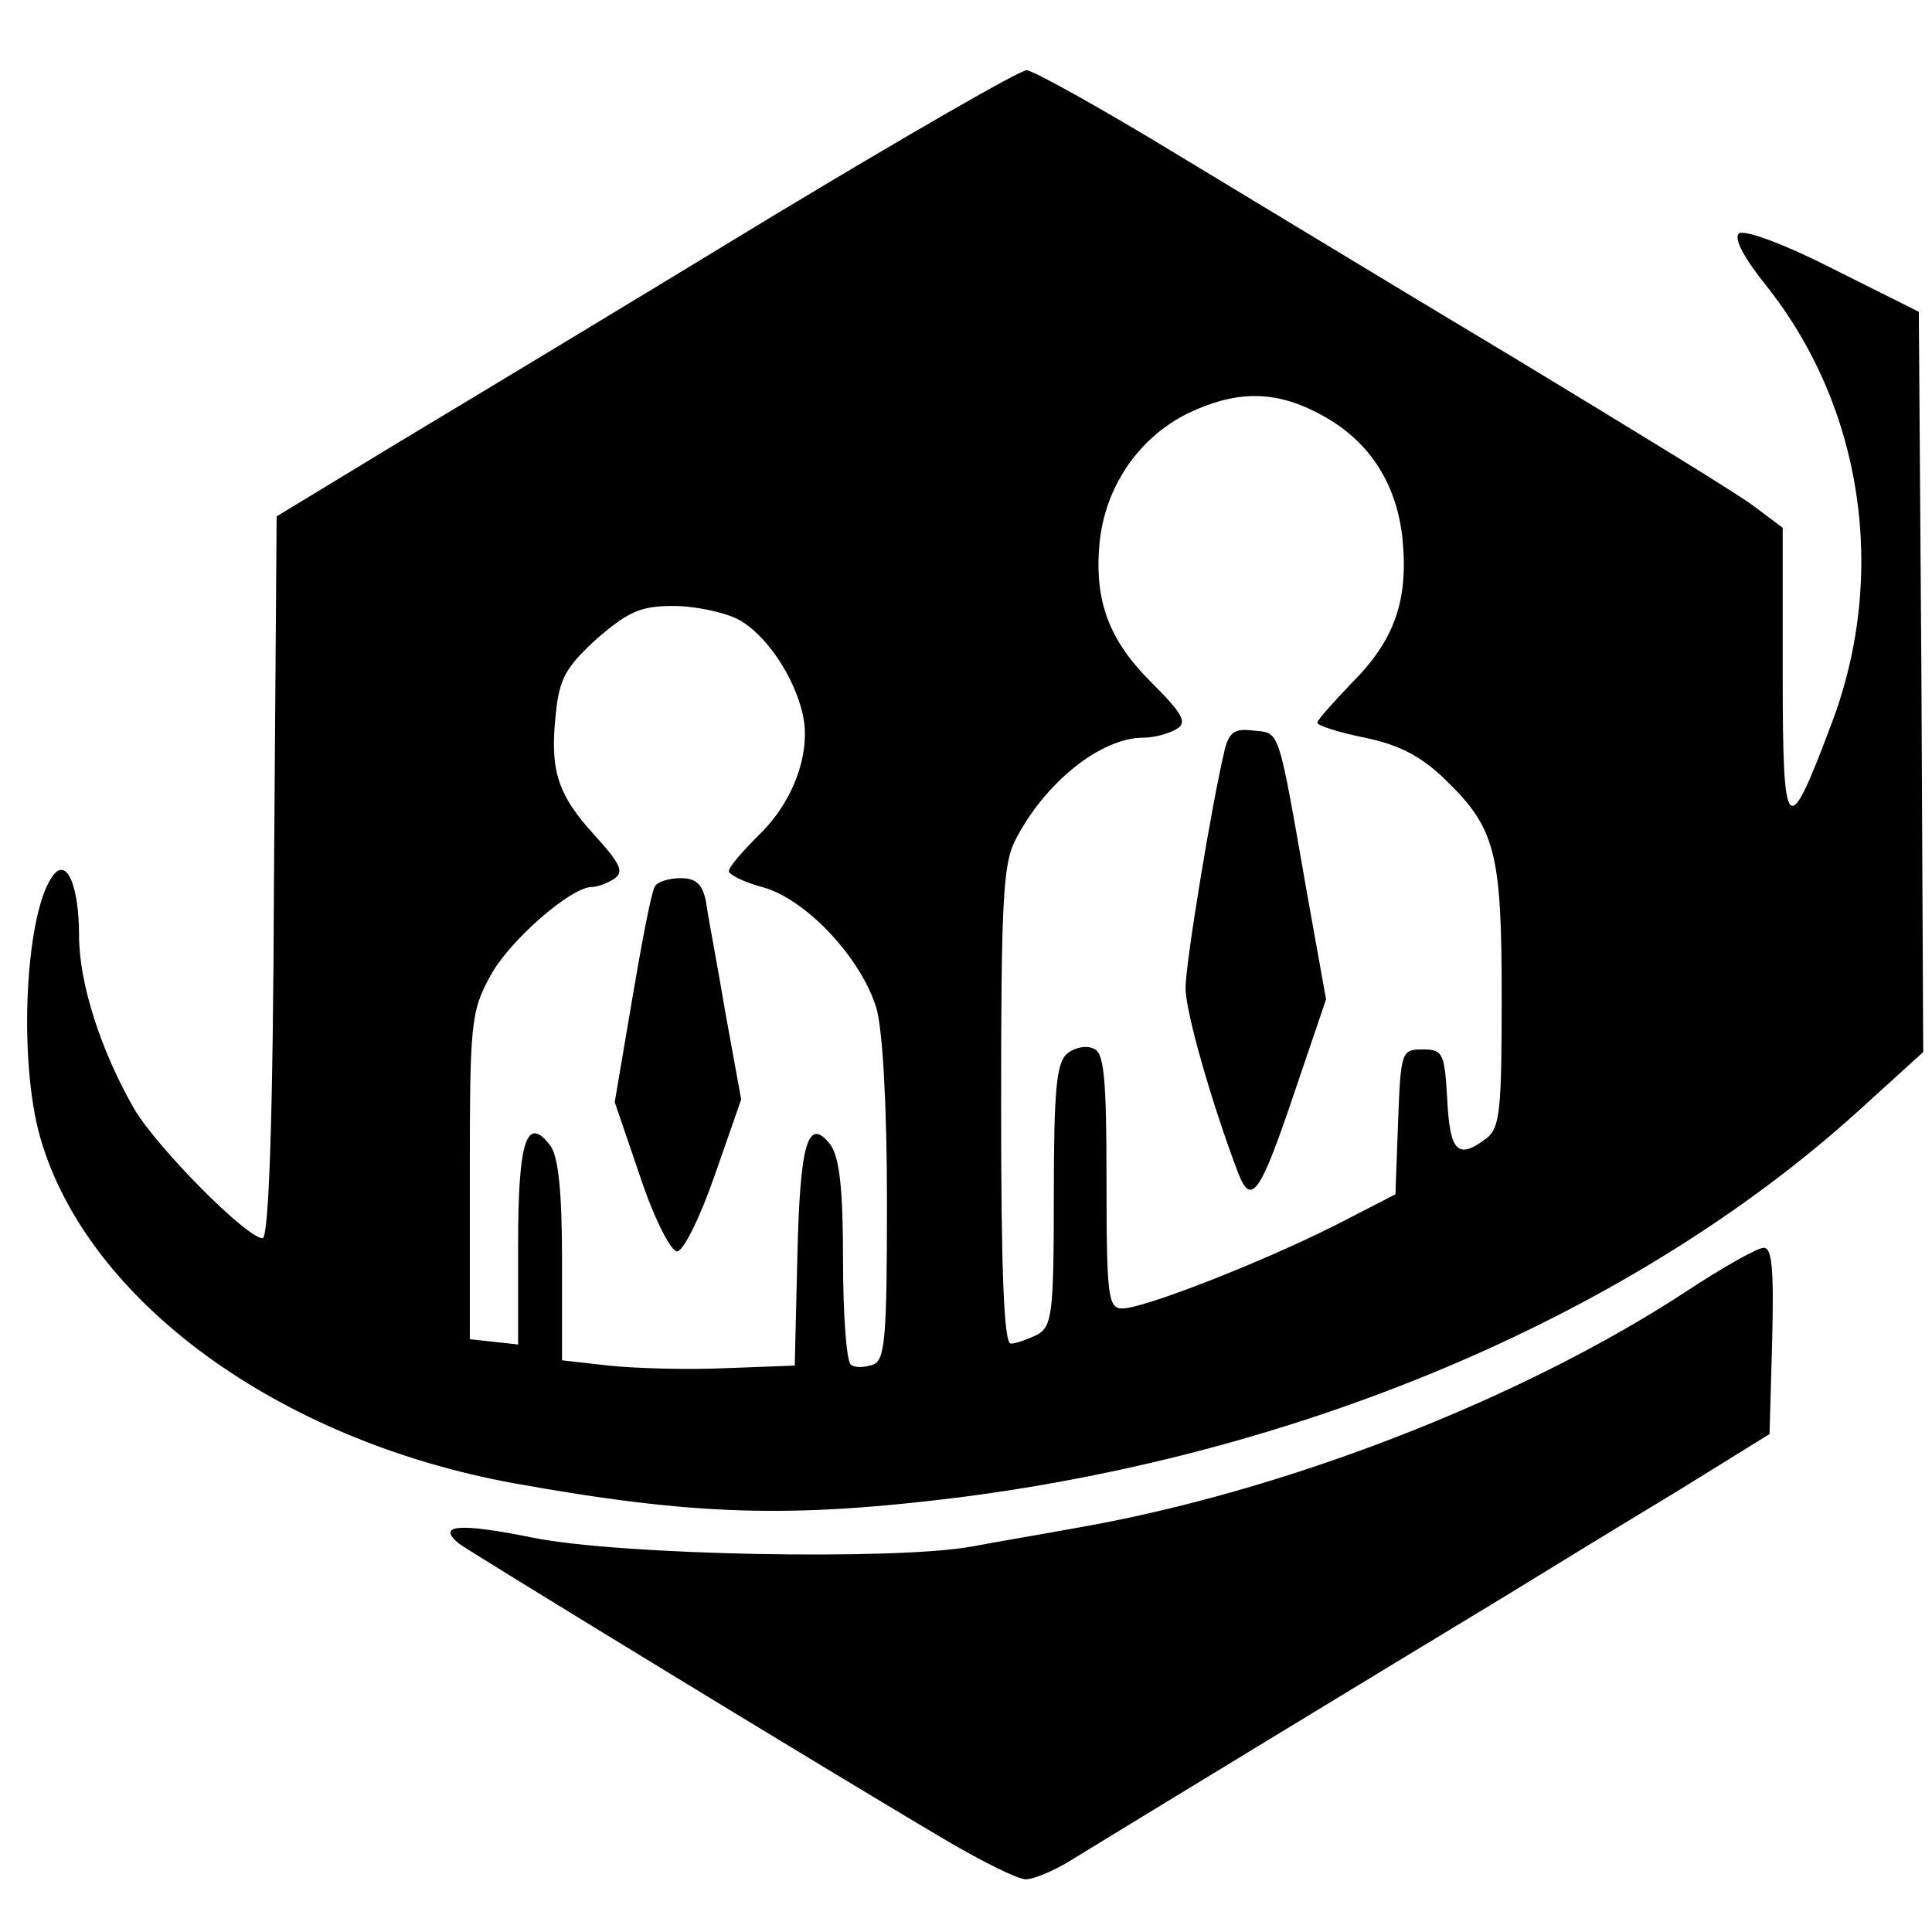
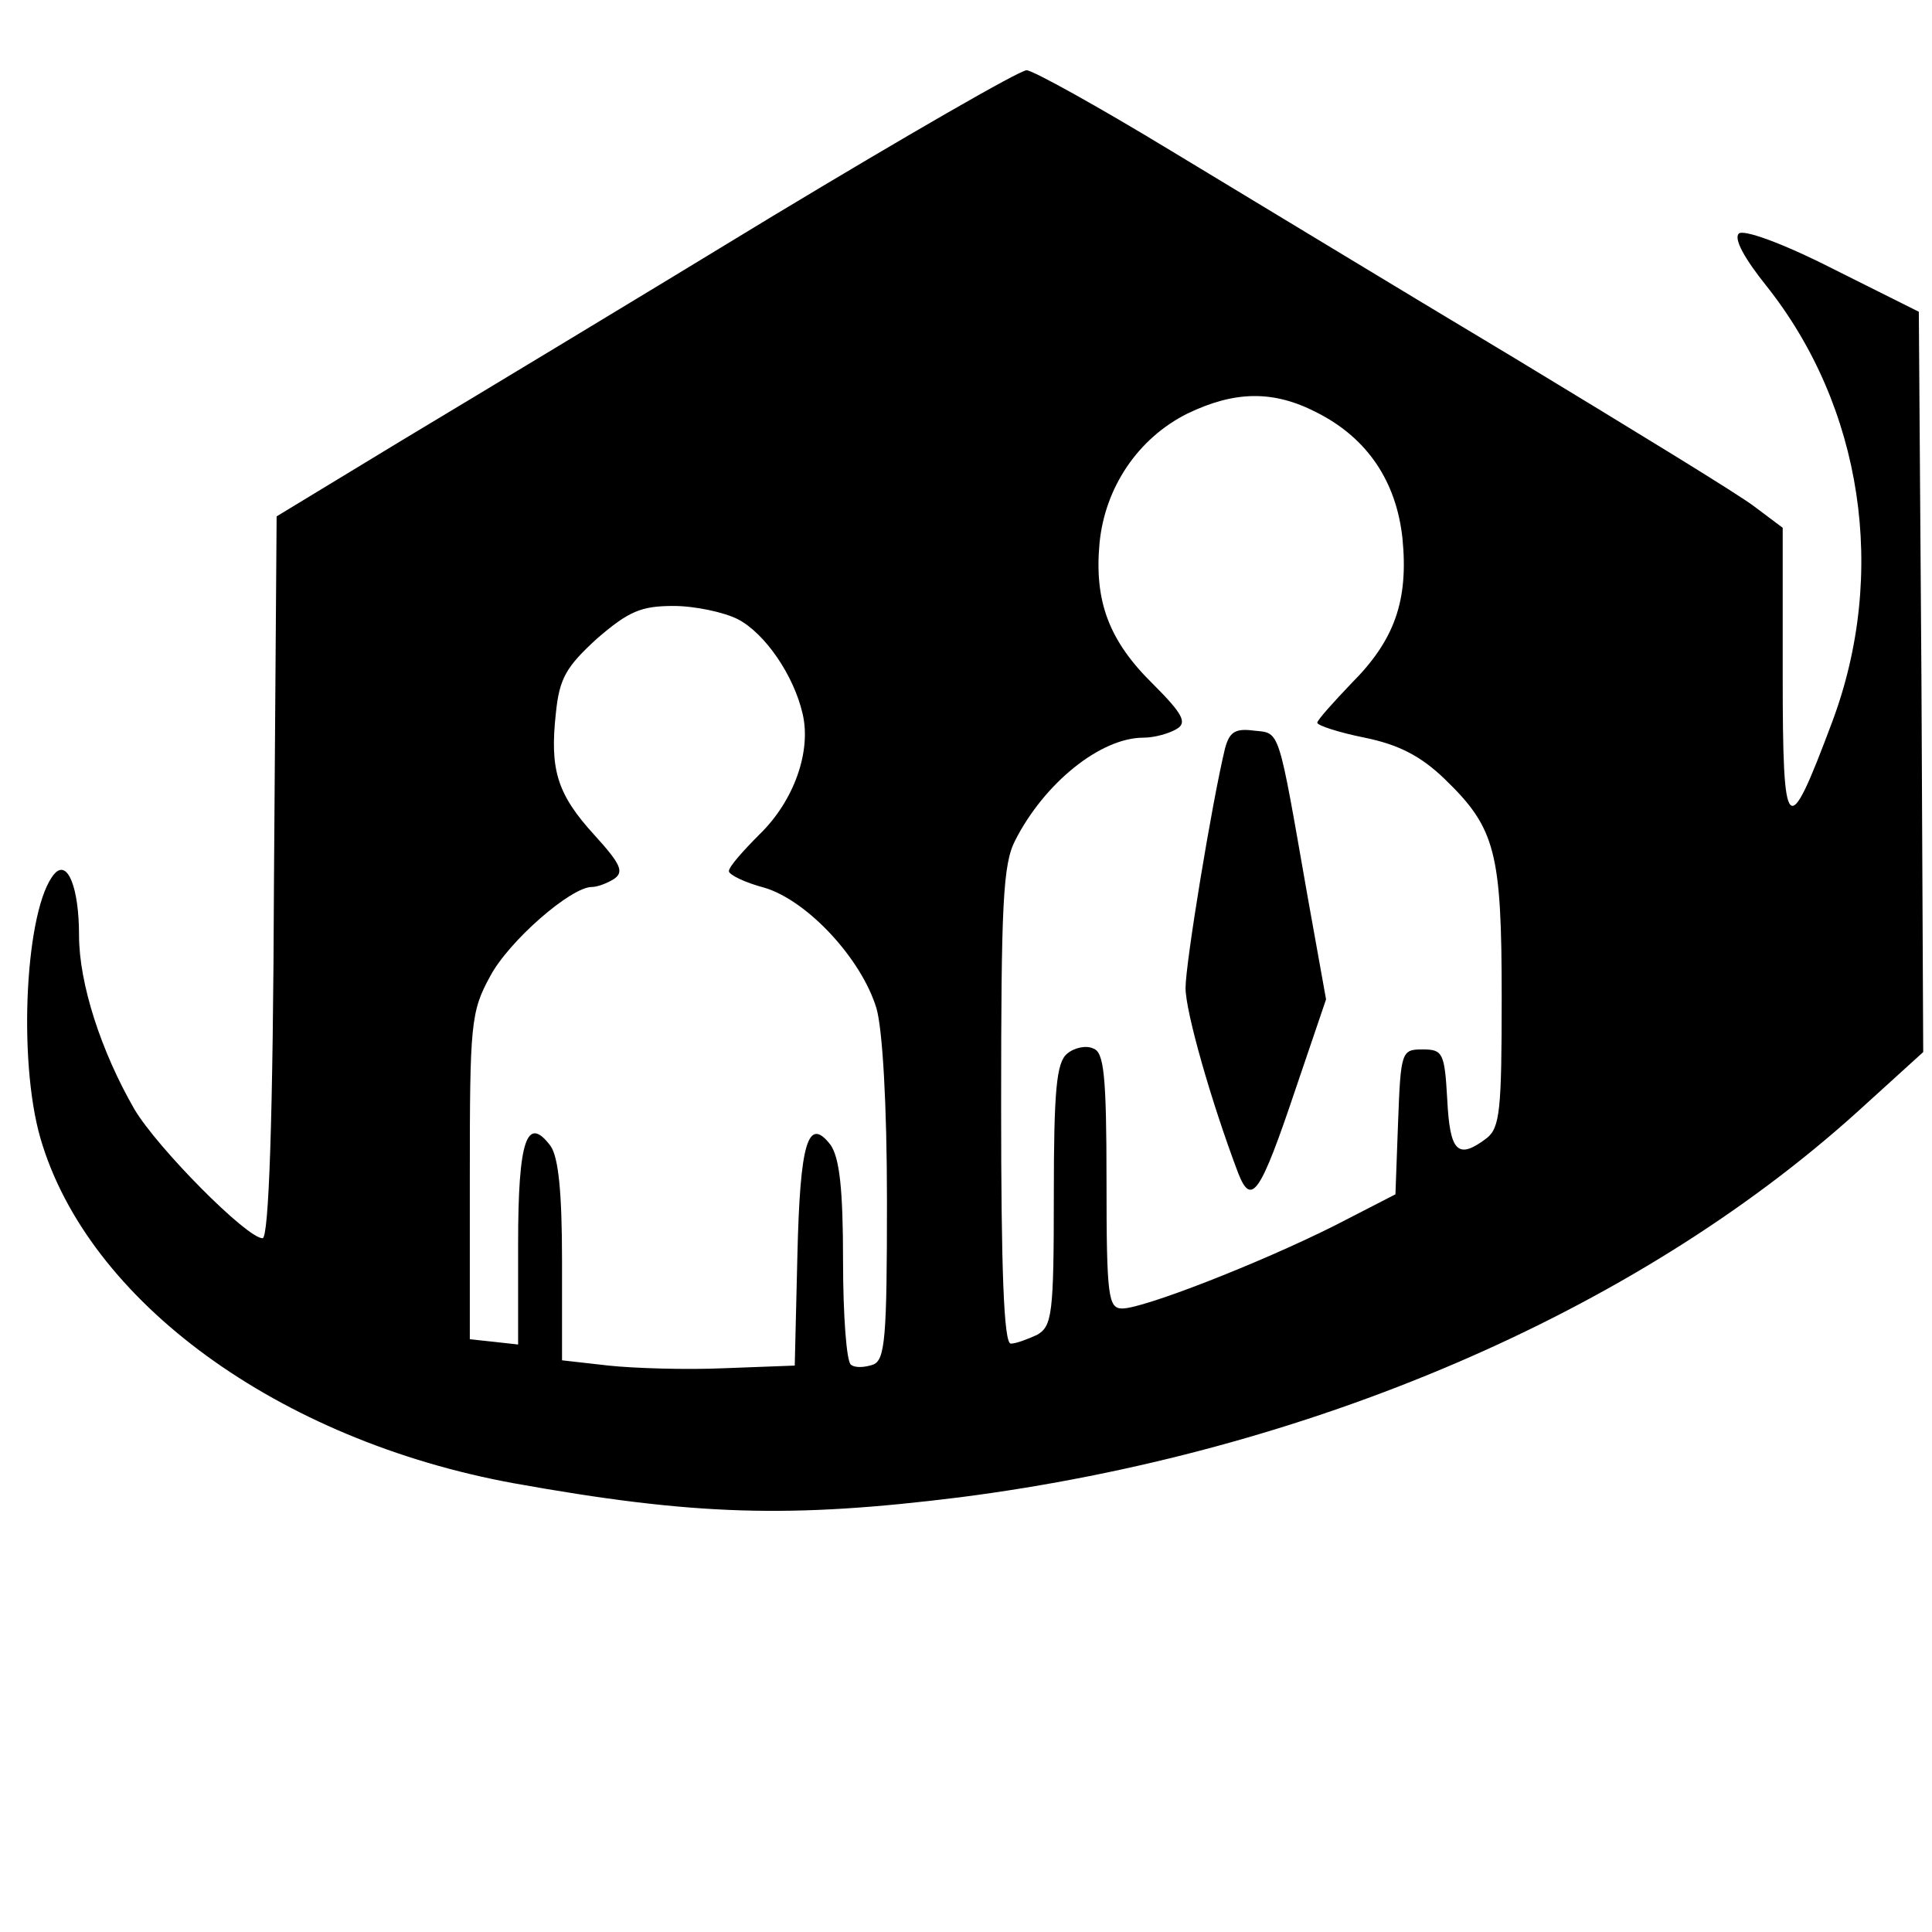
<svg xmlns="http://www.w3.org/2000/svg" version="1.0" width="220pt" height="220pt" viewBox="0 0 220 220" preserveAspectRatio="xMidYMid meet">
  <g transform="translate(0,220) scale(0.1,-0.1)" fill="#000000" stroke="none">
    <path d="M880 1954 c-151 -92 -340 -206 -420 -254 l-145 -88 -3 -411 c-1 -278 -6 -411 -13 -411 -18 0 -120 103 -146 147 -38 66 -63 143 -63 198 0 54 -13 87 -28 70 -33 -38 -42 -211 -16 -301 54 -186 271 -344 539 -393 206 -37 315 -40 508 -16 397 51 768 210 1021 438 l76 69 -2 421 -3 422 -98 49 c-59 30 -102 45 -107 40 -6 -6 7 -29 31 -59 110 -138 139 -328 75 -498 -51 -136 -56 -132 -56 55 l0 167 -32 24 c-18 14 -141 89 -273 169 -132 79 -308 186 -391 236 -84 51 -158 92 -165 92 -8 0 -138 -75 -289 -166z m620 -224 c57 -29 90 -78 97 -143 7 -71 -9 -116 -58 -165 -21 -22 -39 -42 -39 -45 0 -3 24 -11 54 -17 39 -8 64 -21 91 -47 58 -56 65 -83 65 -249 0 -128 -2 -148 -17 -160 -33 -25 -42 -16 -45 44 -3 53 -5 57 -28 57 -24 0 -25 -2 -28 -83 l-3 -82 -70 -36 c-86 -43 -217 -94 -241 -94 -16 0 -18 13 -18 145 0 121 -3 147 -15 151 -8 4 -22 1 -30 -6 -12 -10 -15 -42 -15 -161 0 -136 -2 -149 -19 -159 -11 -5 -24 -10 -30 -10 -8 0 -11 86 -11 270 0 230 2 276 16 303 33 65 97 117 146 117 13 0 30 5 38 10 12 7 7 17 -27 51 -50 49 -67 94 -61 160 6 64 44 120 100 148 54 26 98 27 148 1z m-660 -235 c31 -16 64 -64 74 -108 10 -43 -10 -99 -49 -137 -19 -19 -35 -37 -35 -42 0 -4 18 -13 41 -19 49 -15 110 -81 127 -137 7 -24 12 -110 12 -220 0 -155 -2 -181 -16 -186 -9 -3 -20 -4 -25 0 -5 3 -9 56 -9 118 0 82 -4 117 -14 132 -26 34 -35 3 -38 -126 l-3 -125 -80 -3 c-44 -2 -104 0 -132 3 l-53 6 0 113 c0 78 -4 118 -13 131 -27 36 -37 7 -37 -111 l0 -115 -27 3 -28 3 0 185 c0 173 1 188 23 228 21 40 92 102 116 102 6 0 17 4 25 9 12 8 8 17 -22 50 -43 47 -51 75 -44 139 4 40 12 53 47 85 36 31 50 37 87 37 24 0 57 -7 73 -15z" />
    <path d="M1395 1348 c-15 -62 -45 -245 -45 -273 0 -27 29 -129 60 -211 15 -38 25 -24 65 95 l35 103 -21 117 c-34 194 -31 186 -61 189 -22 3 -28 -2 -33 -20z" />
-     <path d="M746 1191 c-4 -5 -15 -63 -26 -128 l-20 -118 29 -85 c16 -48 35 -85 42 -85 7 0 26 38 43 87 l30 86 -18 99 c-9 54 -20 110 -22 126 -4 20 -11 27 -29 27 -13 0 -26 -4 -29 -9z" />
-     <path d="M1921 730 c-189 -124 -460 -229 -696 -270 -38 -7 -92 -16 -118 -21 -87 -16 -402 -10 -500 10 -84 17 -111 15 -84 -7 12 -9 406 -250 555 -338 41 -24 81 -44 90 -44 9 0 33 10 52 22 39 24 341 208 490 298 52 32 142 87 200 122 l105 65 3 106 c2 82 0 107 -10 106 -7 0 -46 -22 -87 -49z" />
  </g>
</svg>